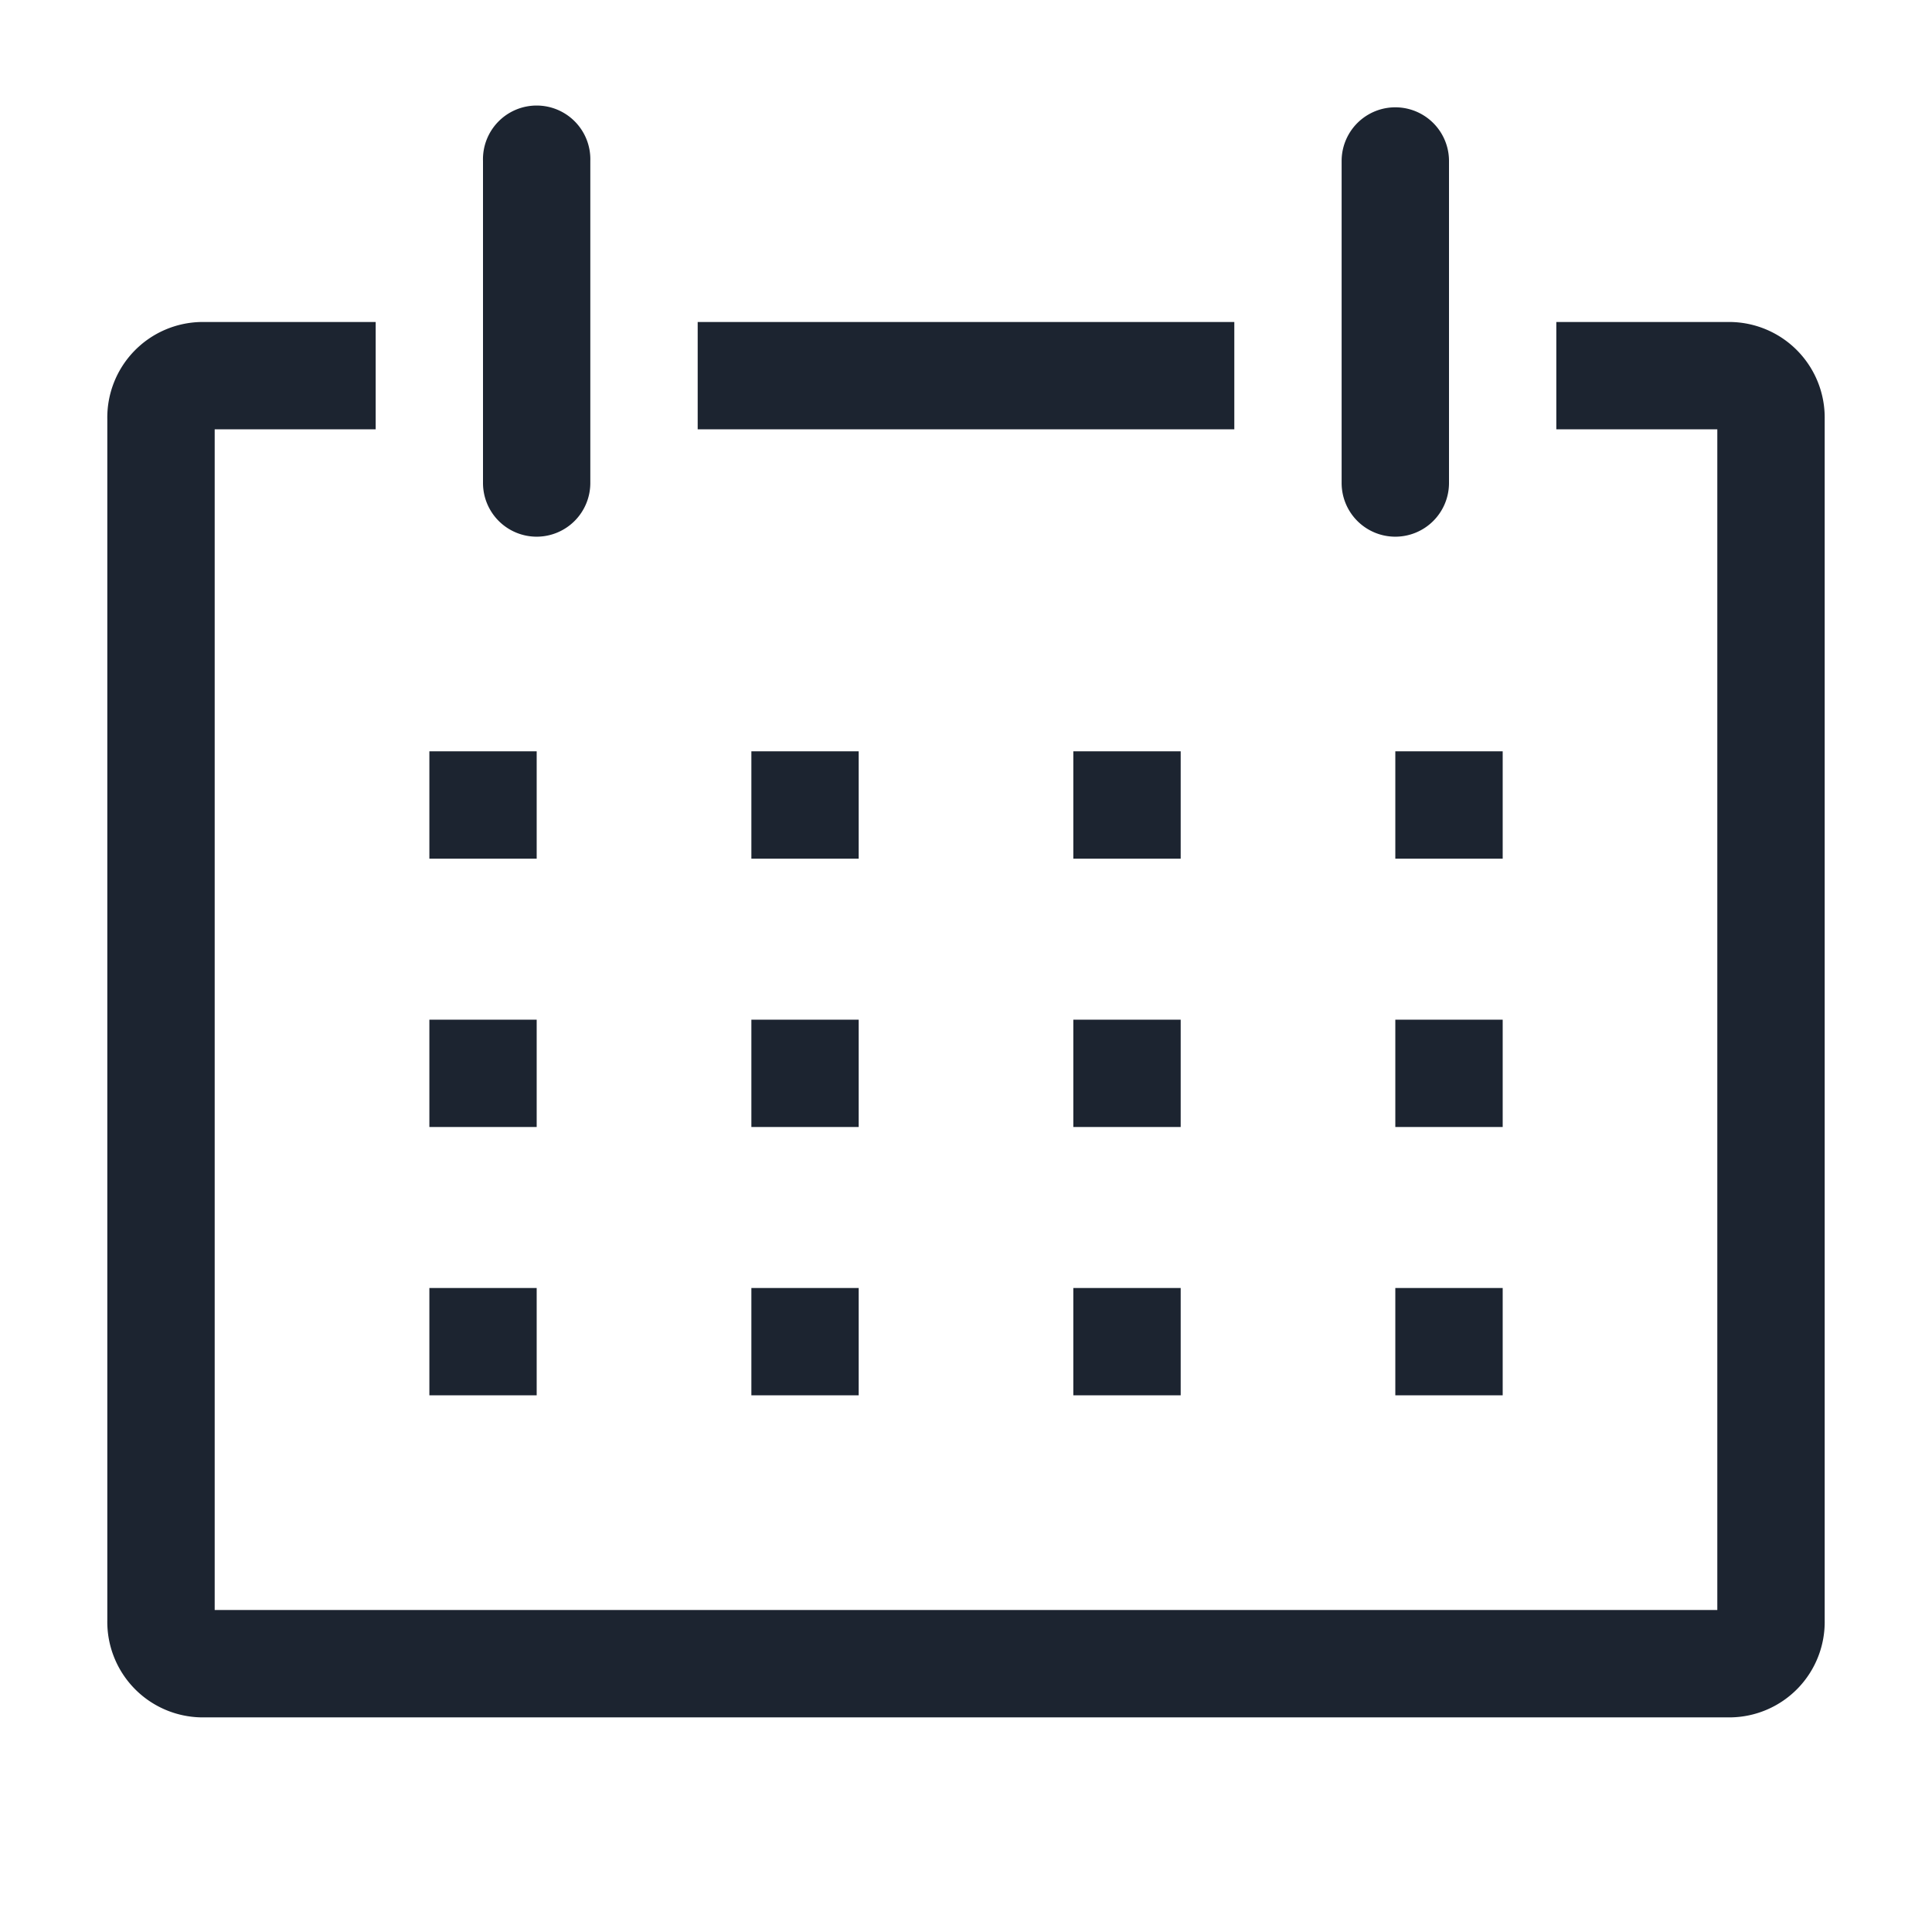
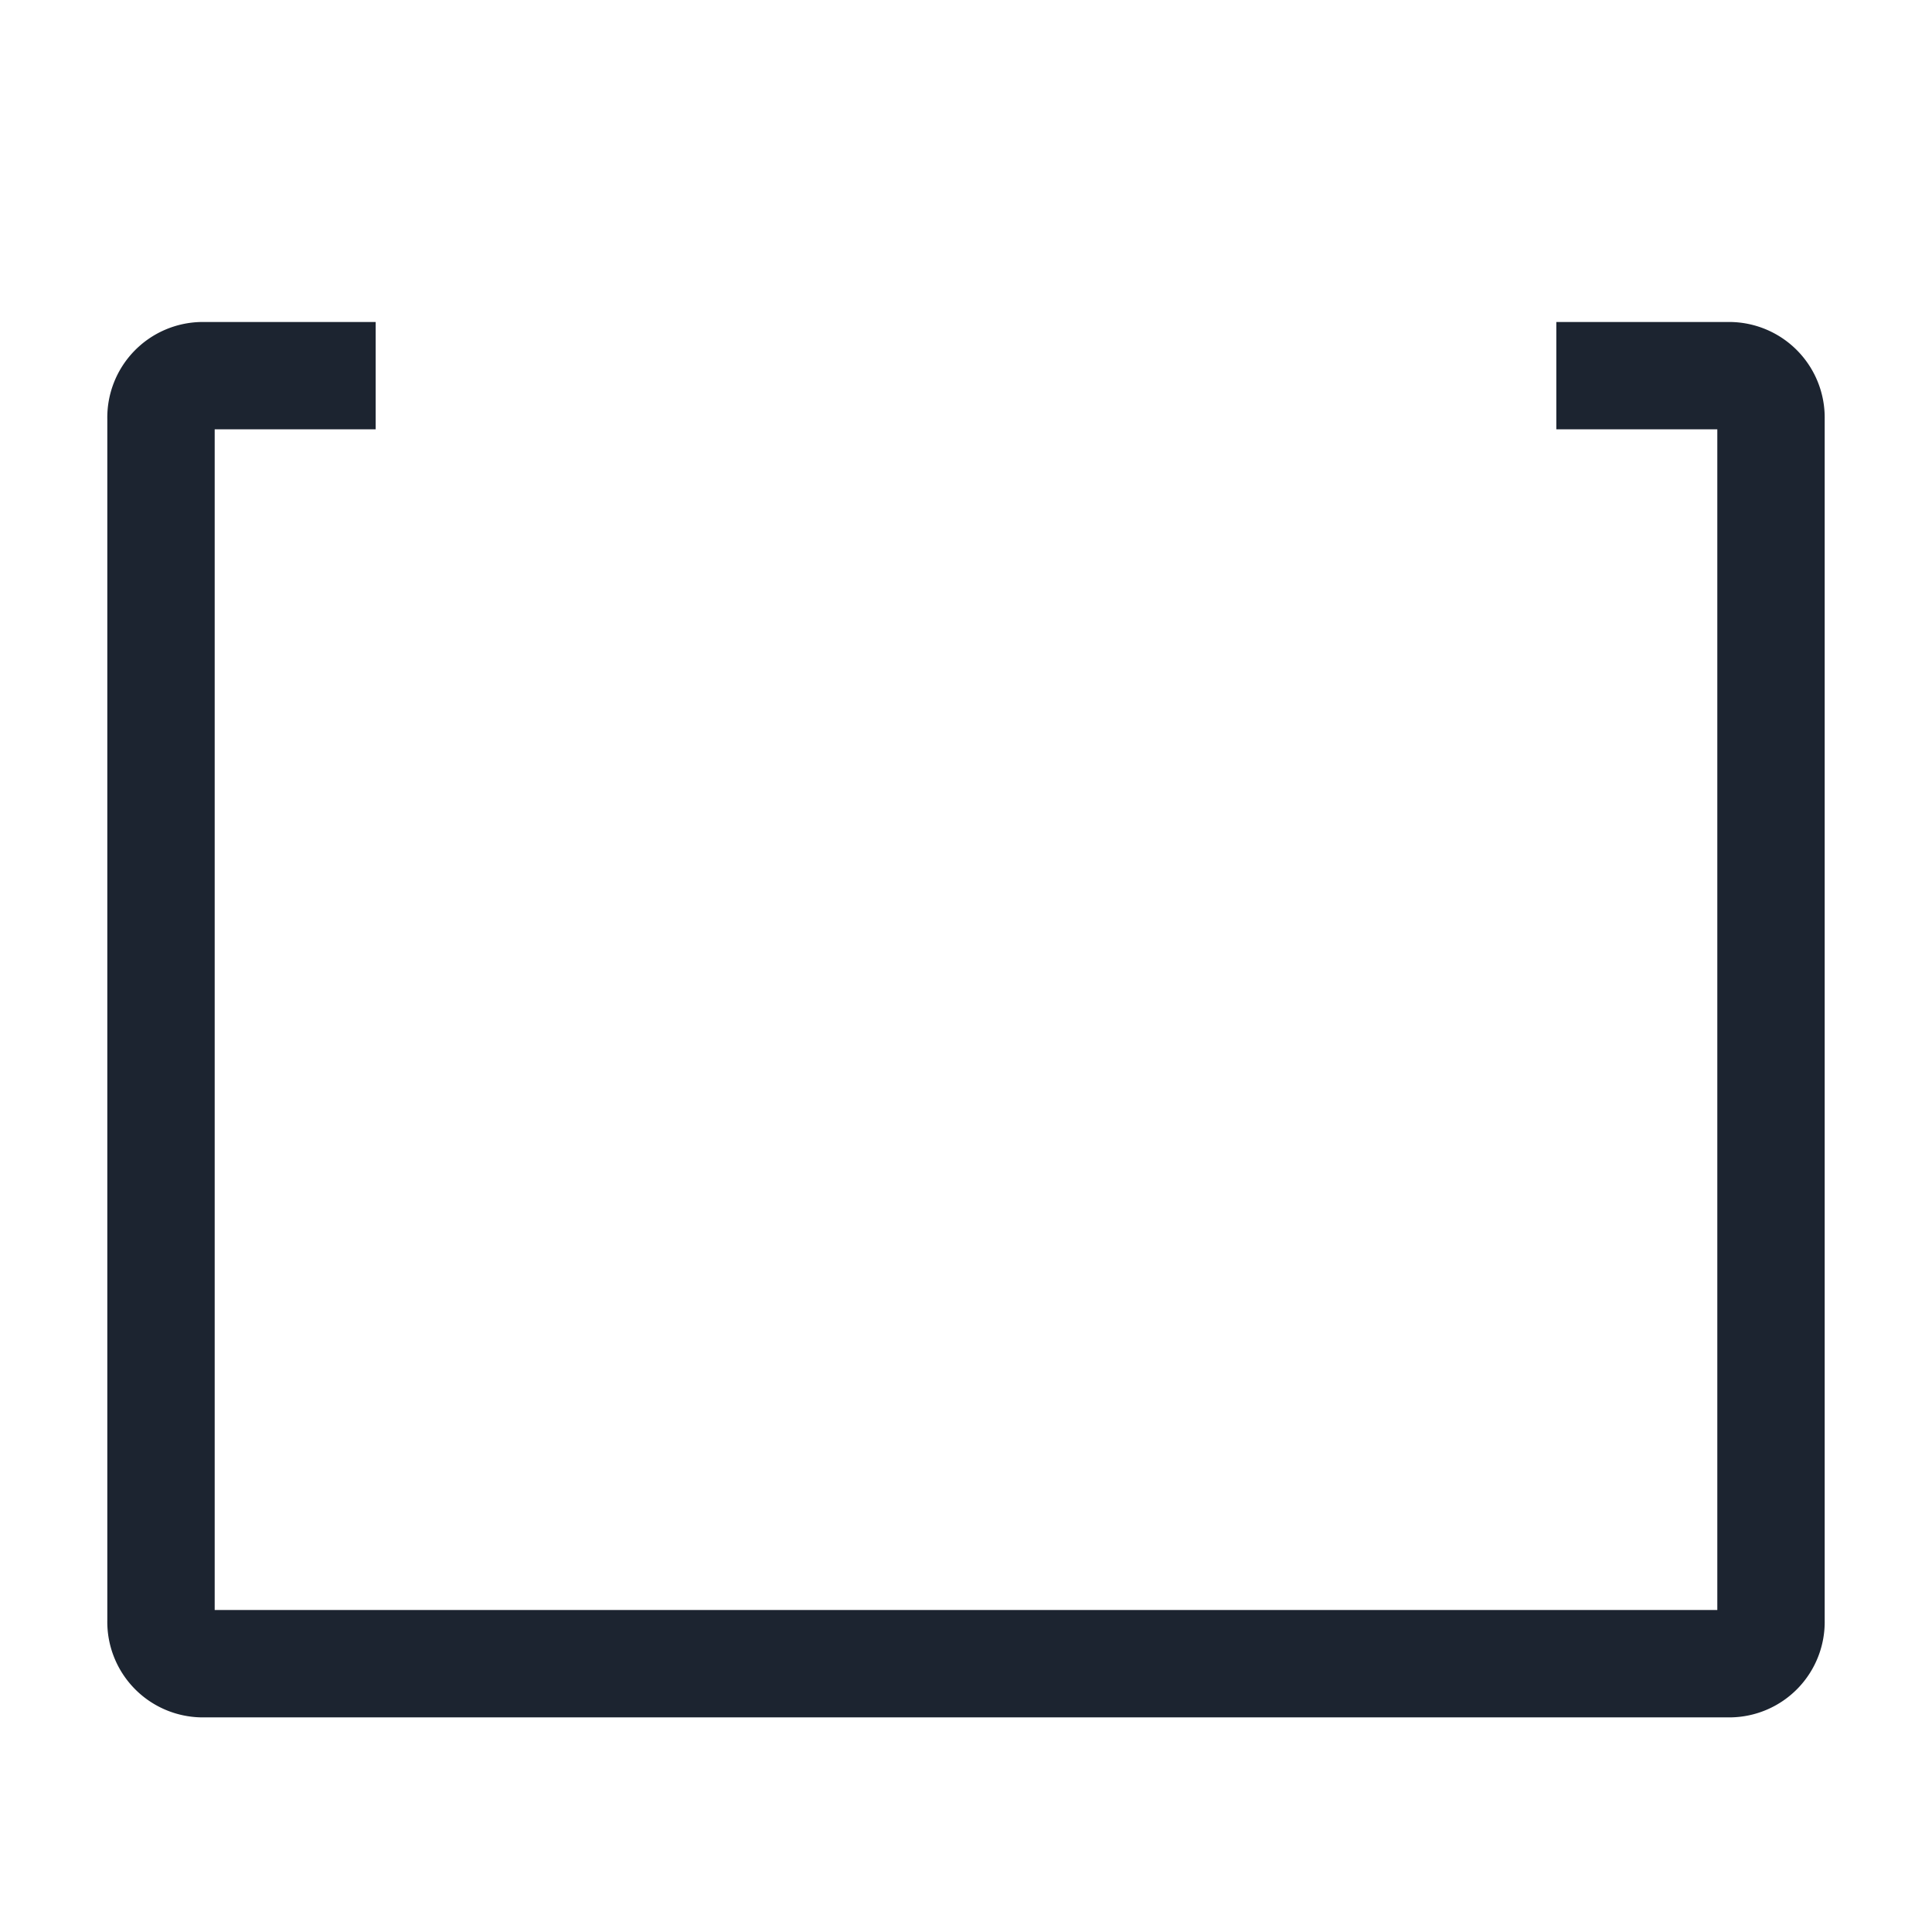
<svg xmlns="http://www.w3.org/2000/svg" width="33" height="33" fill="none">
  <path d="M29.562 5.5h-2.979v1.833h2.75V27.5H3.667V7.333h2.75V5.5h-2.98a1.632 1.632 0 00-1.604 1.66v20.514a1.632 1.632 0 001.604 1.66h26.125a1.63 1.63 0 001.605-1.66V7.16a1.633 1.633 0 00-1.605-1.66z" fill="#1C2430" />
-   <path d="M7.333 12.833h1.834v1.834H7.334v-1.834zm5.501 0h1.833v1.834h-1.833v-1.834zm5.5 0h1.833v1.834h-1.834v-1.834zm5.5 0h1.833v1.834h-1.834v-1.834zM7.333 17.417h1.834v1.833H7.334v-1.833zm5.501 0h1.833v1.833h-1.833v-1.833zm5.5 0h1.833v1.833h-1.834v-1.833zm5.5 0h1.833v1.833h-1.834v-1.833zM7.333 22h1.834v1.833H7.334V22zm5.501 0h1.833v1.833h-1.833V22zm5.5 0h1.833v1.833h-1.834V22zm5.5 0h1.833v1.833h-1.834V22zM9.167 9.167a.917.917 0 00.916-.917v-5.5a.917.917 0 10-1.833 0v5.5a.917.917 0 00.917.917zm14.666 0a.917.917 0 00.917-.917v-5.5a.917.917 0 10-1.834 0v5.5a.917.917 0 00.917.917zM11.916 5.5h9.167v1.833h-9.166V5.5z" fill="#1C2430" />
</svg>